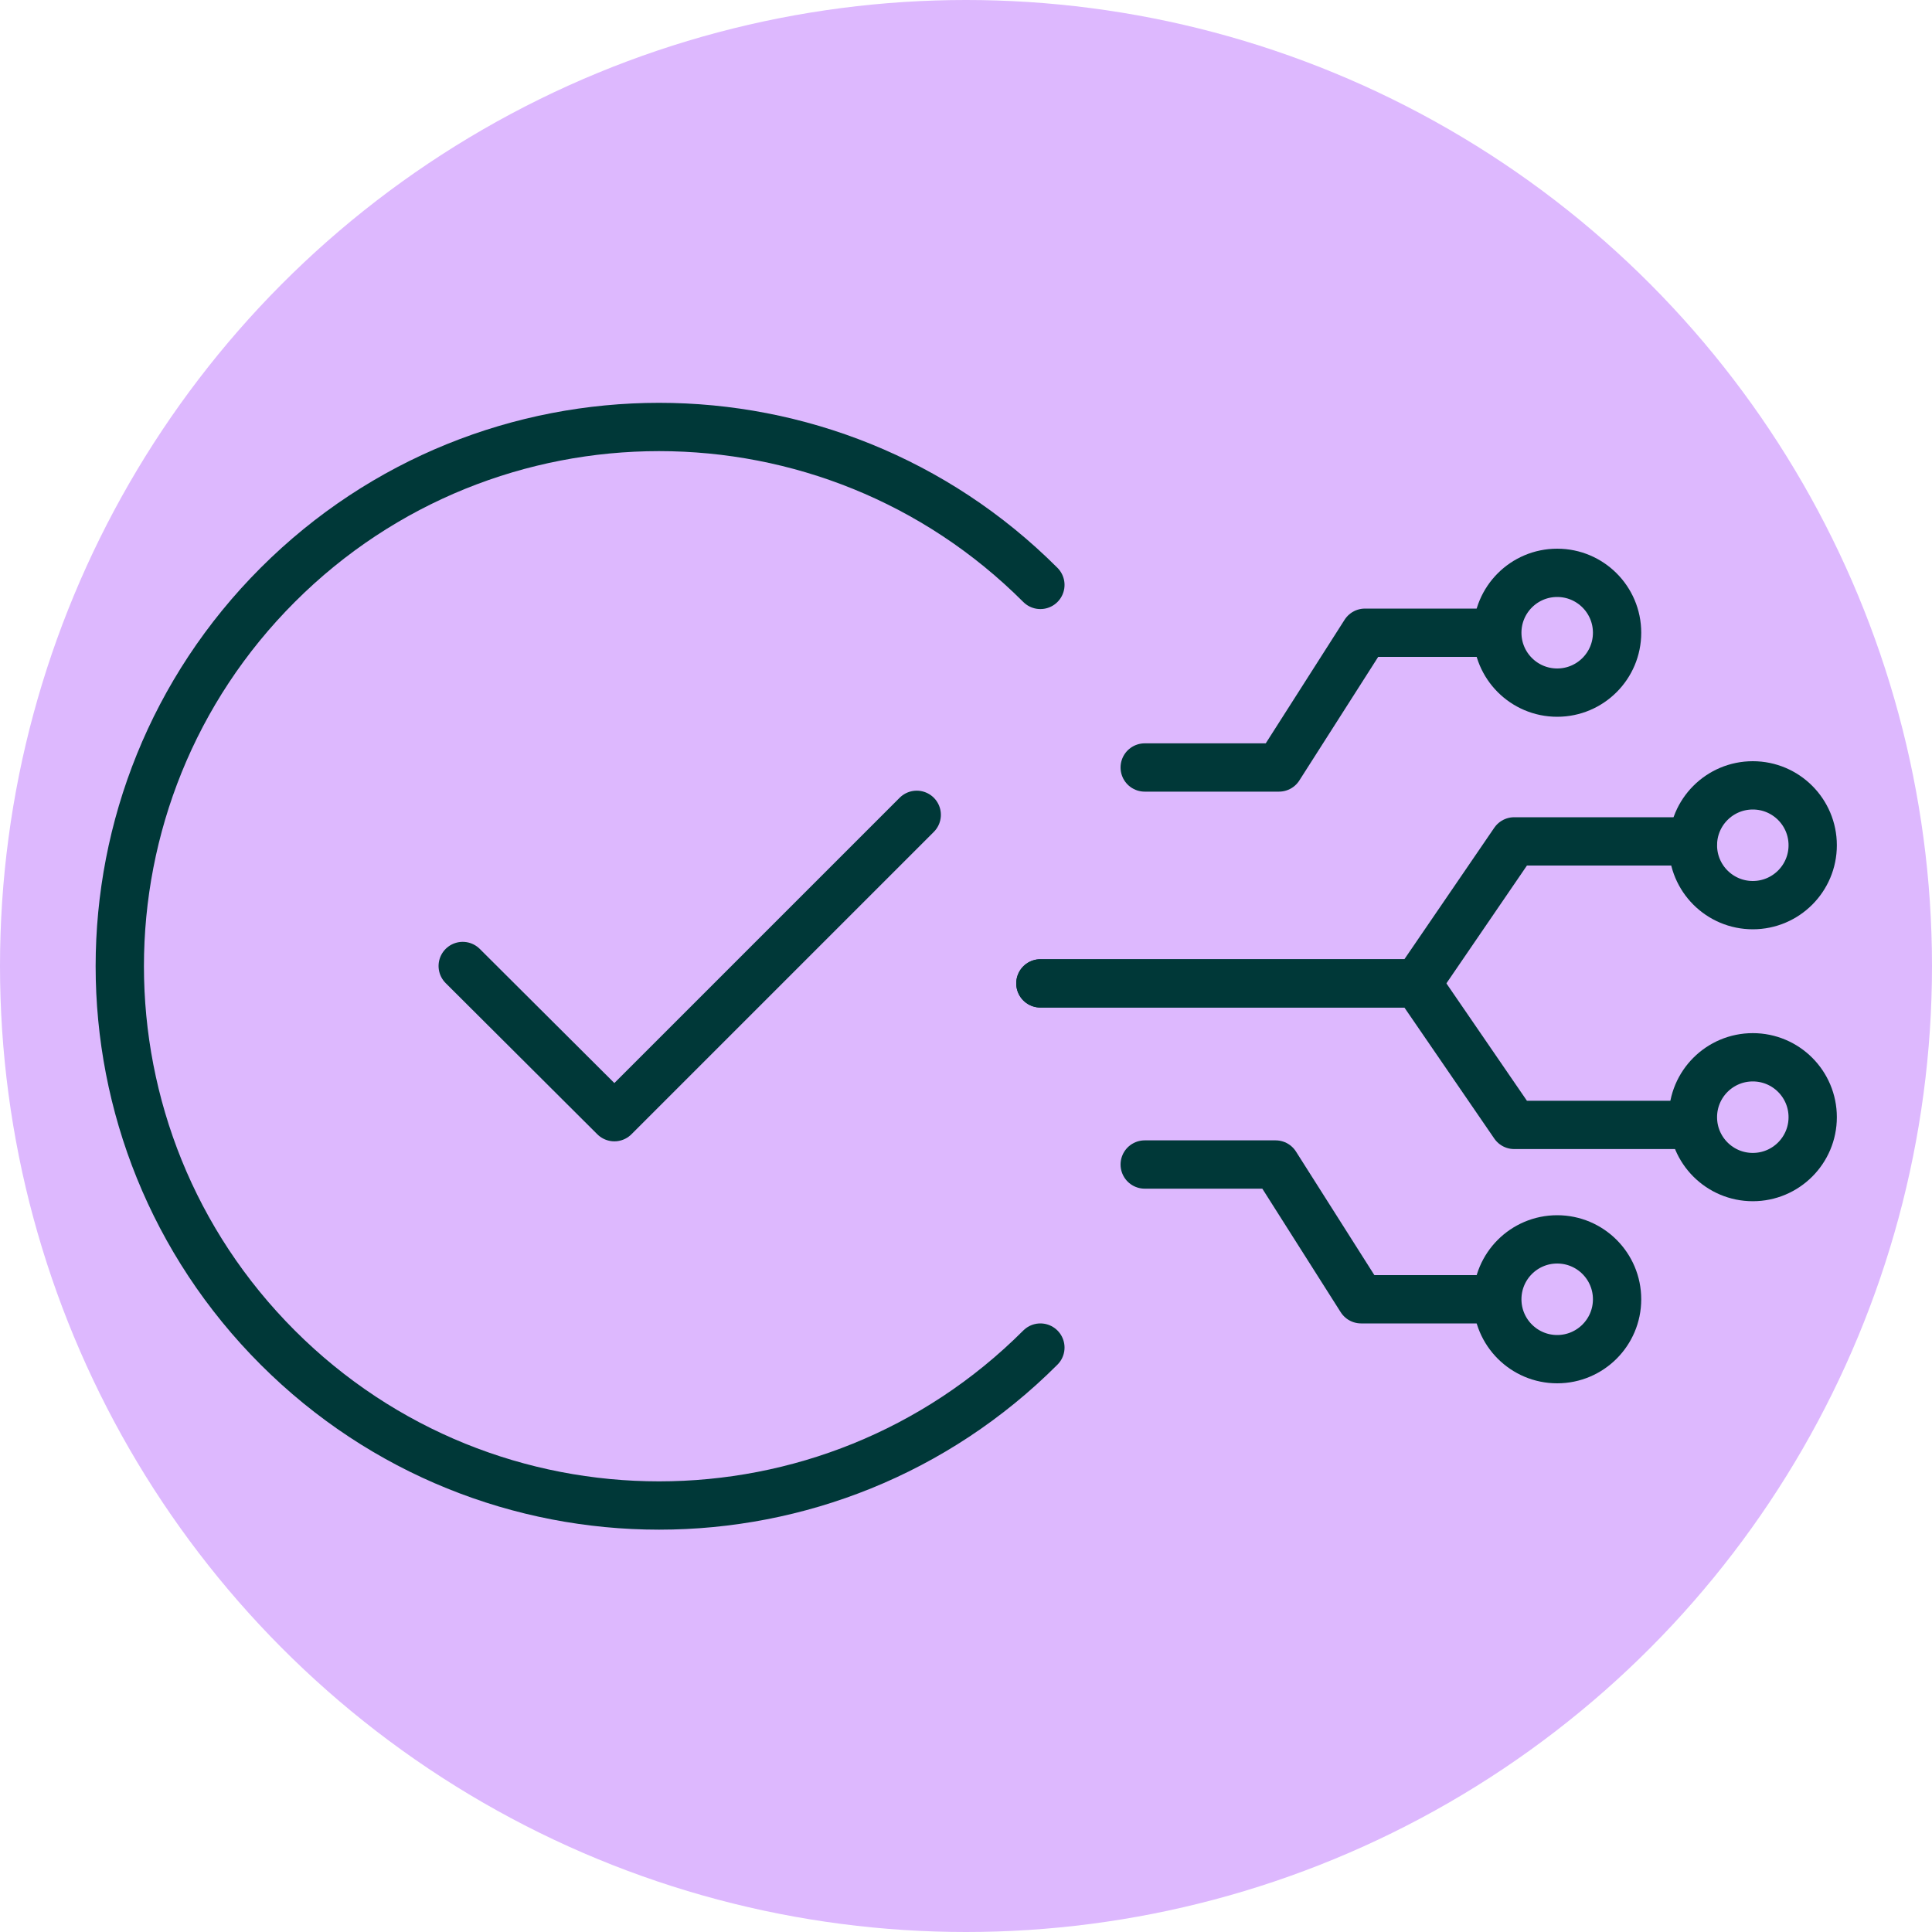
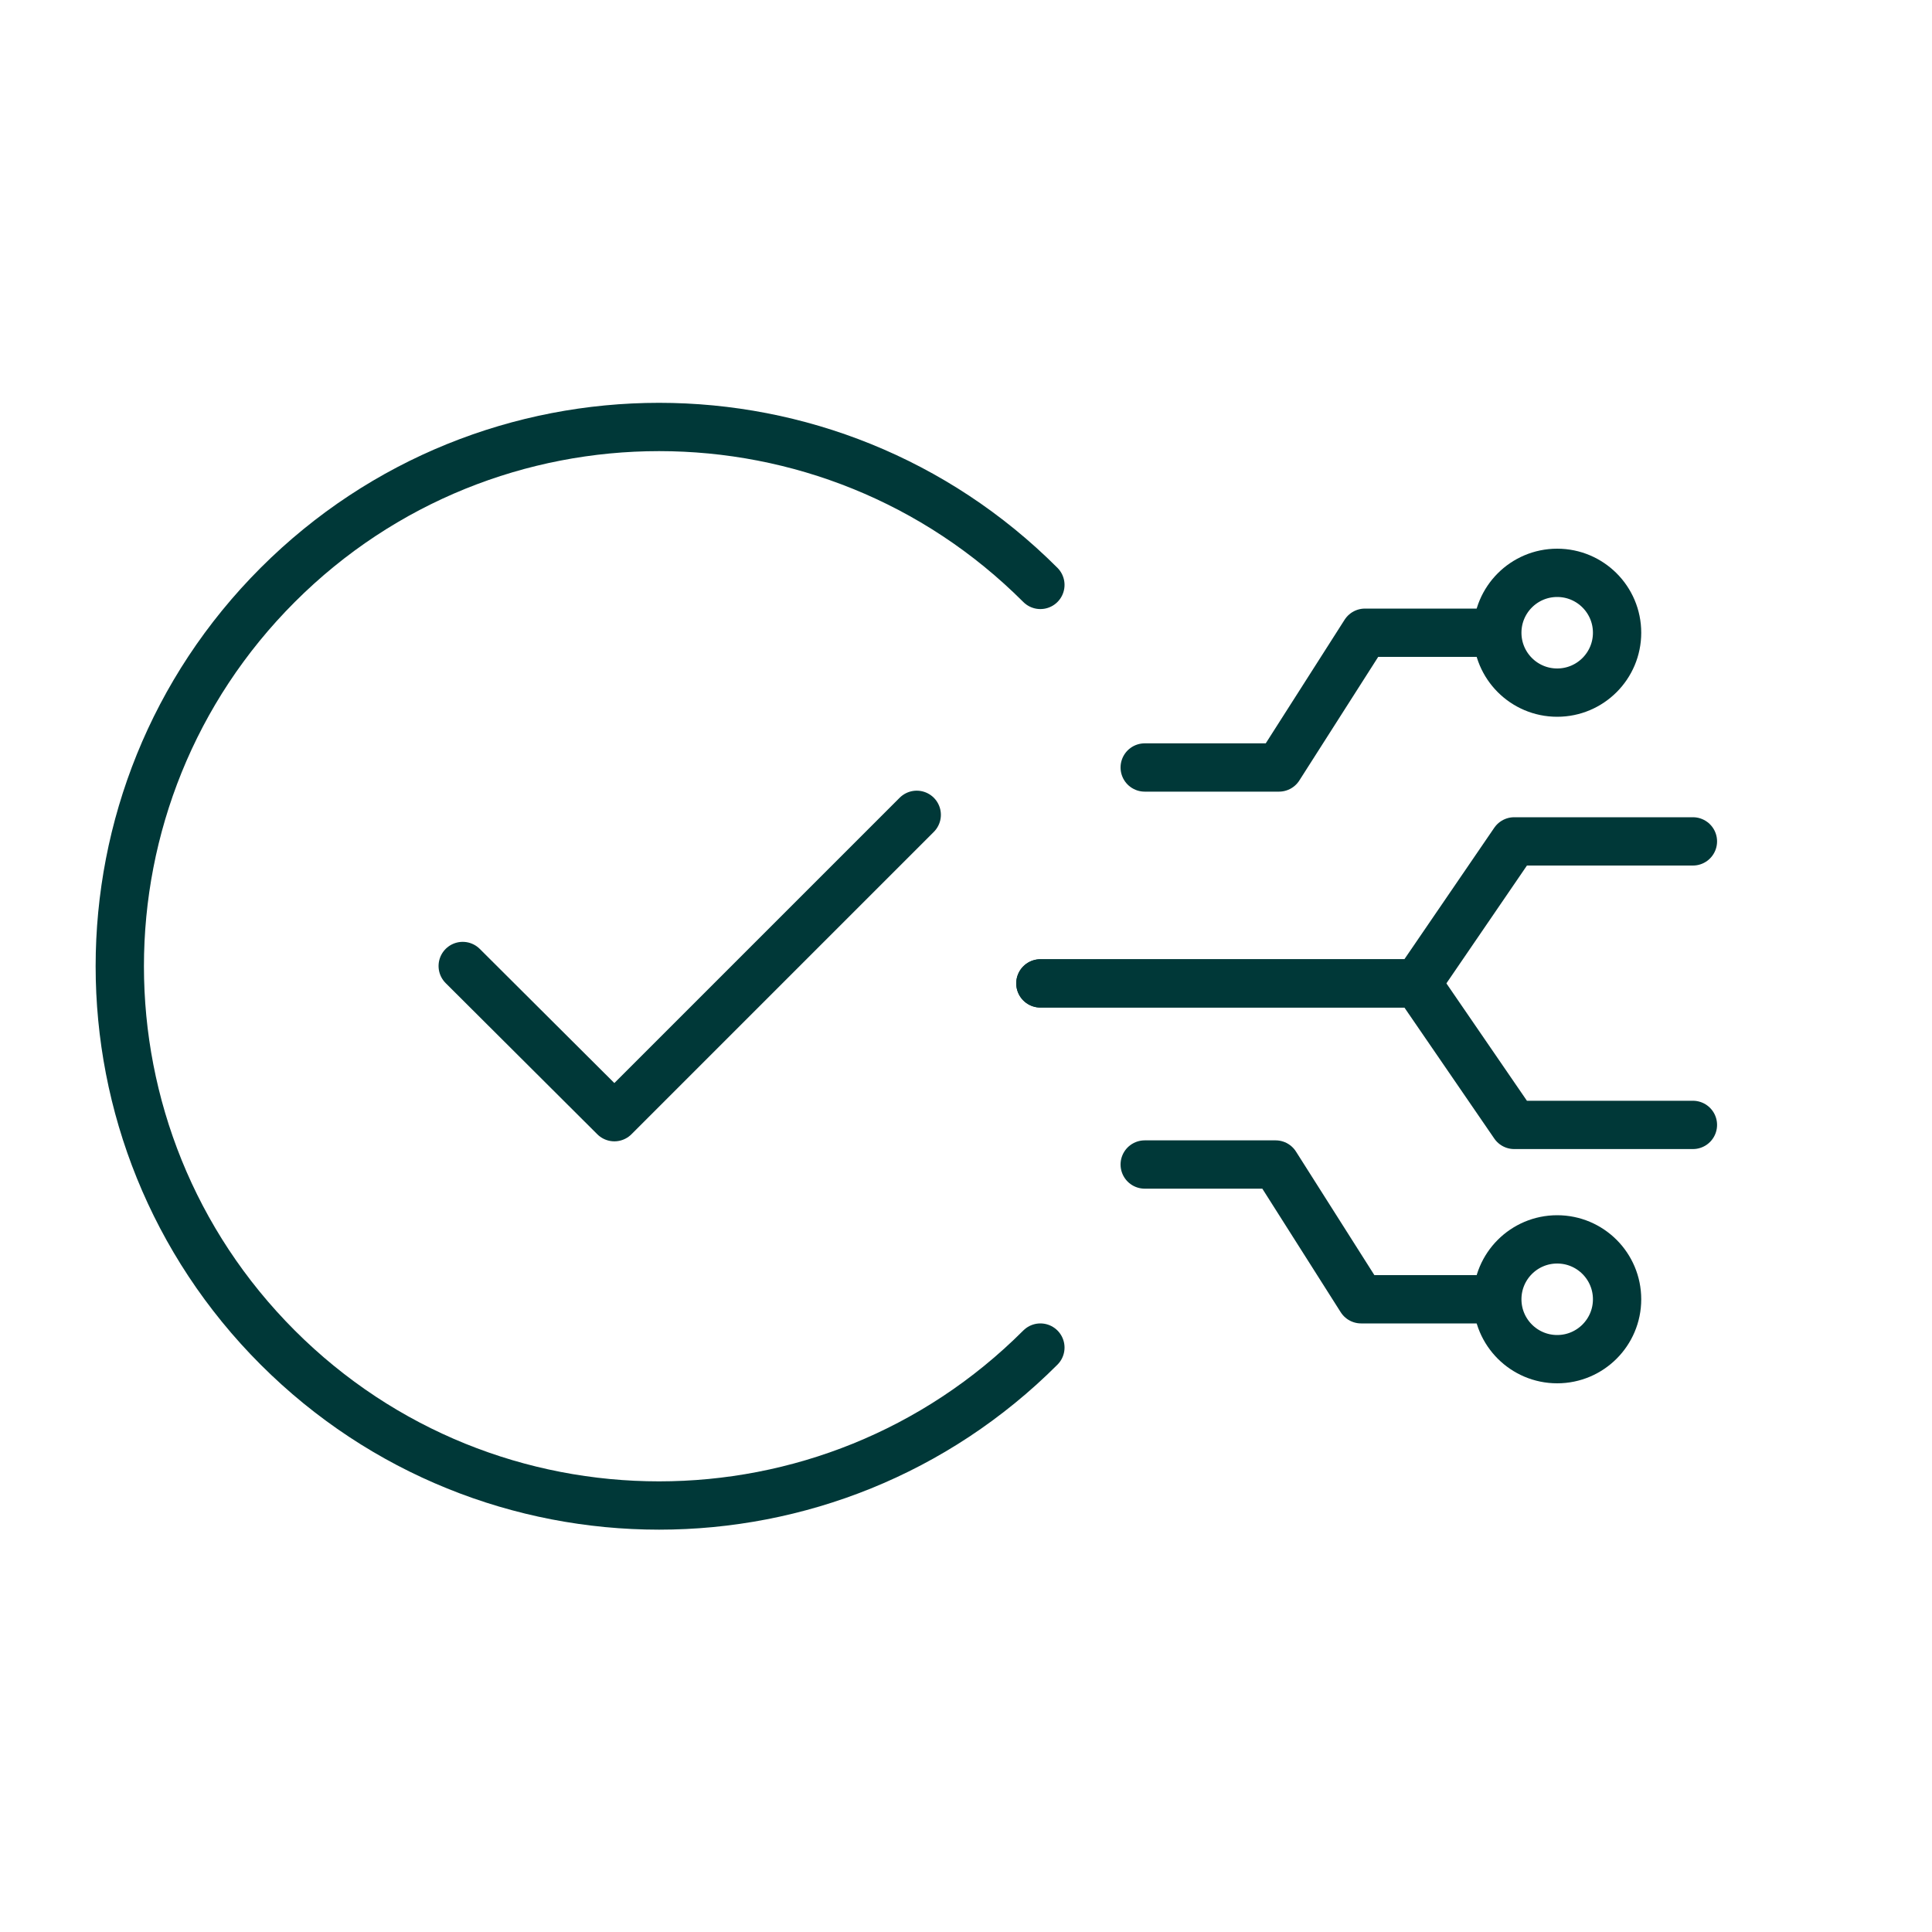
<svg xmlns="http://www.w3.org/2000/svg" viewBox="0 0 40 40">
  <defs>
    <style>
      .cls-1 {
        fill: none;
        stroke: #003838;
        stroke-linecap: round;
        stroke-linejoin: round;
      }

      .cls-2 {
        fill: #ddb8fe;
      }
    </style>
  </defs>
  <g id="Kreise_flieder" data-name="Kreise flieder">
-     <circle class="cls-2" cx="20" cy="20" r="20" />
-   </g>
+     </g>
  <g id="Icons_grün" data-name="Icons grün">
    <g>
      <g>
        <path class="cls-1" d="M21.54,27.9c-4.36,4.36-11.43,4.36-15.79,0s-4.36-11.43,0-15.79,11.43-4.36,15.79,0" />
        <polyline class="cls-1" points="18.98 16.87 12.72 23.13 9.58 20" />
      </g>
      <g>
        <polyline class="cls-1" points="23.7 15.89 26.48 15.89 28.26 13.1 30.96 13.1" />
        <polyline class="cls-1" points="30.96 26.9 28.18 26.9 26.41 24.11 23.7 24.11" />
        <polyline class="cls-1" points="21.54 20.36 29.34 20.36 31.35 17.42 35.05 17.42" />
        <polyline class="cls-1" points="21.54 20.36 29.34 20.36 31.35 23.29 35.05 23.29" />
-         <circle class="cls-1" cx="36.29" cy="17.5" r="1.24" />
-         <circle class="cls-1" cx="36.29" cy="23.13" r="1.24" />
        <circle class="cls-1" cx="32.24" cy="26.9" r="1.24" />
        <circle class="cls-1" cx="32.24" cy="13.1" r="1.24" />
      </g>
    </g>
  </g>
</svg>